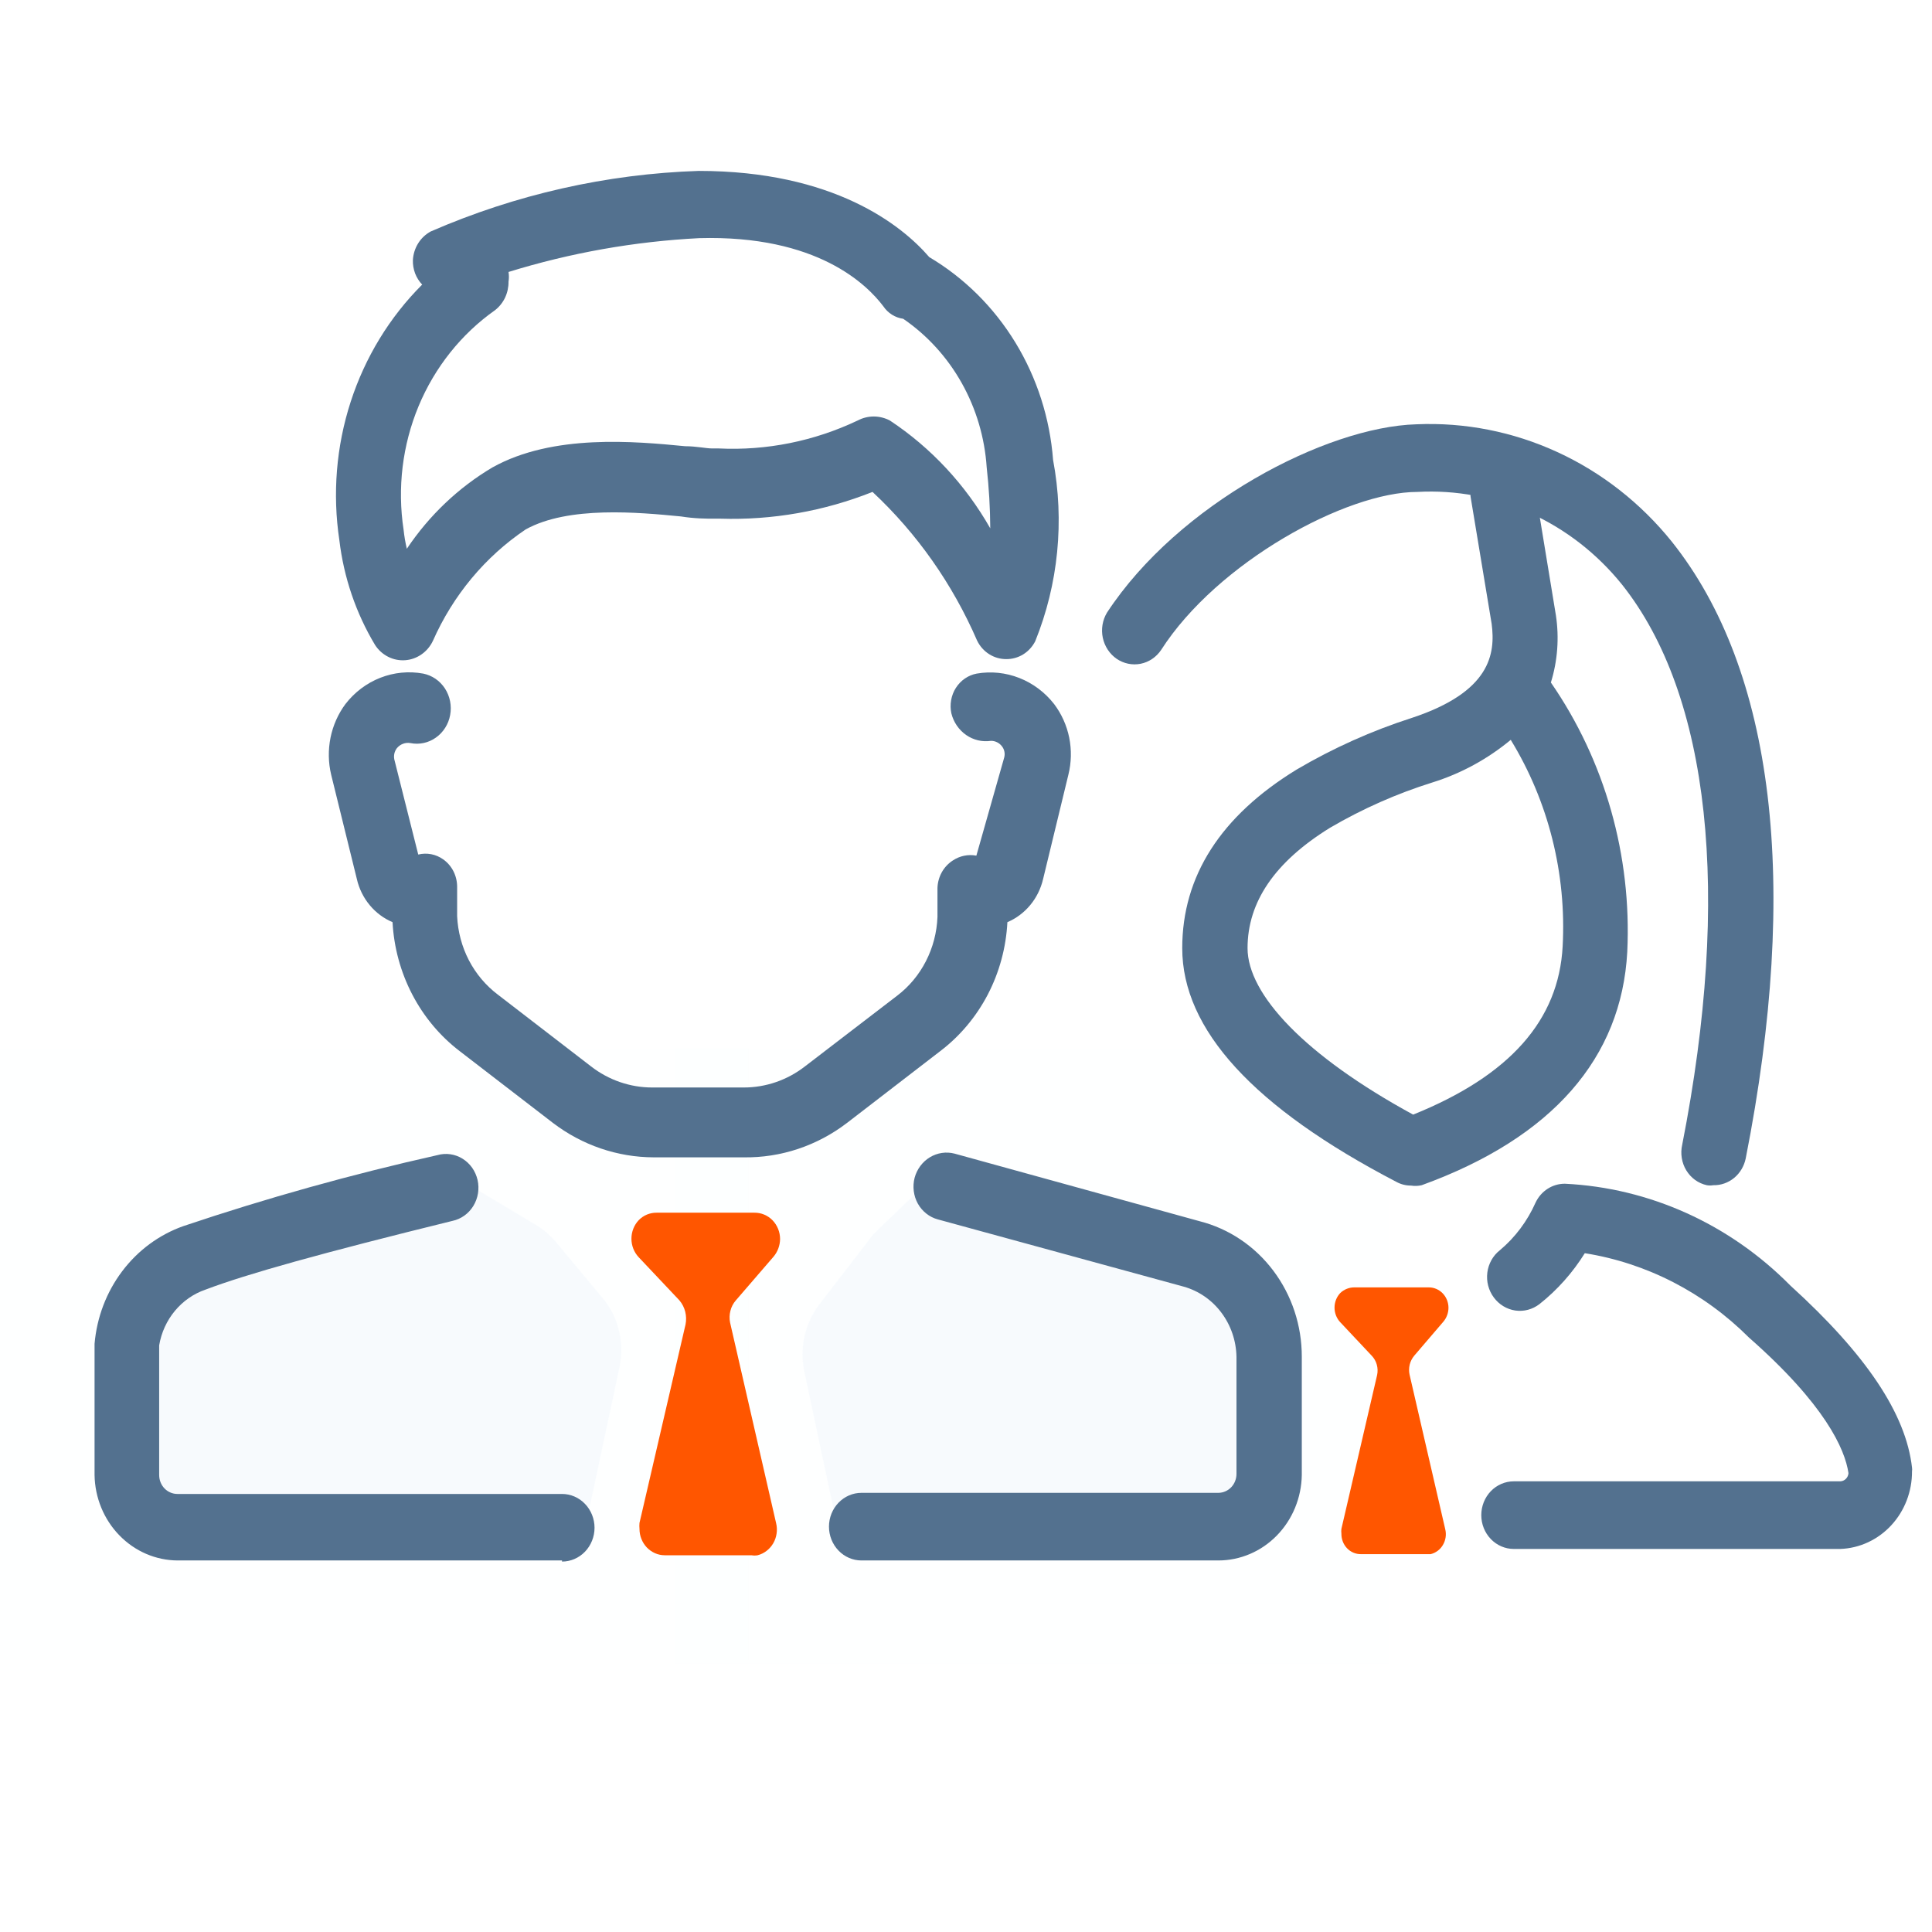
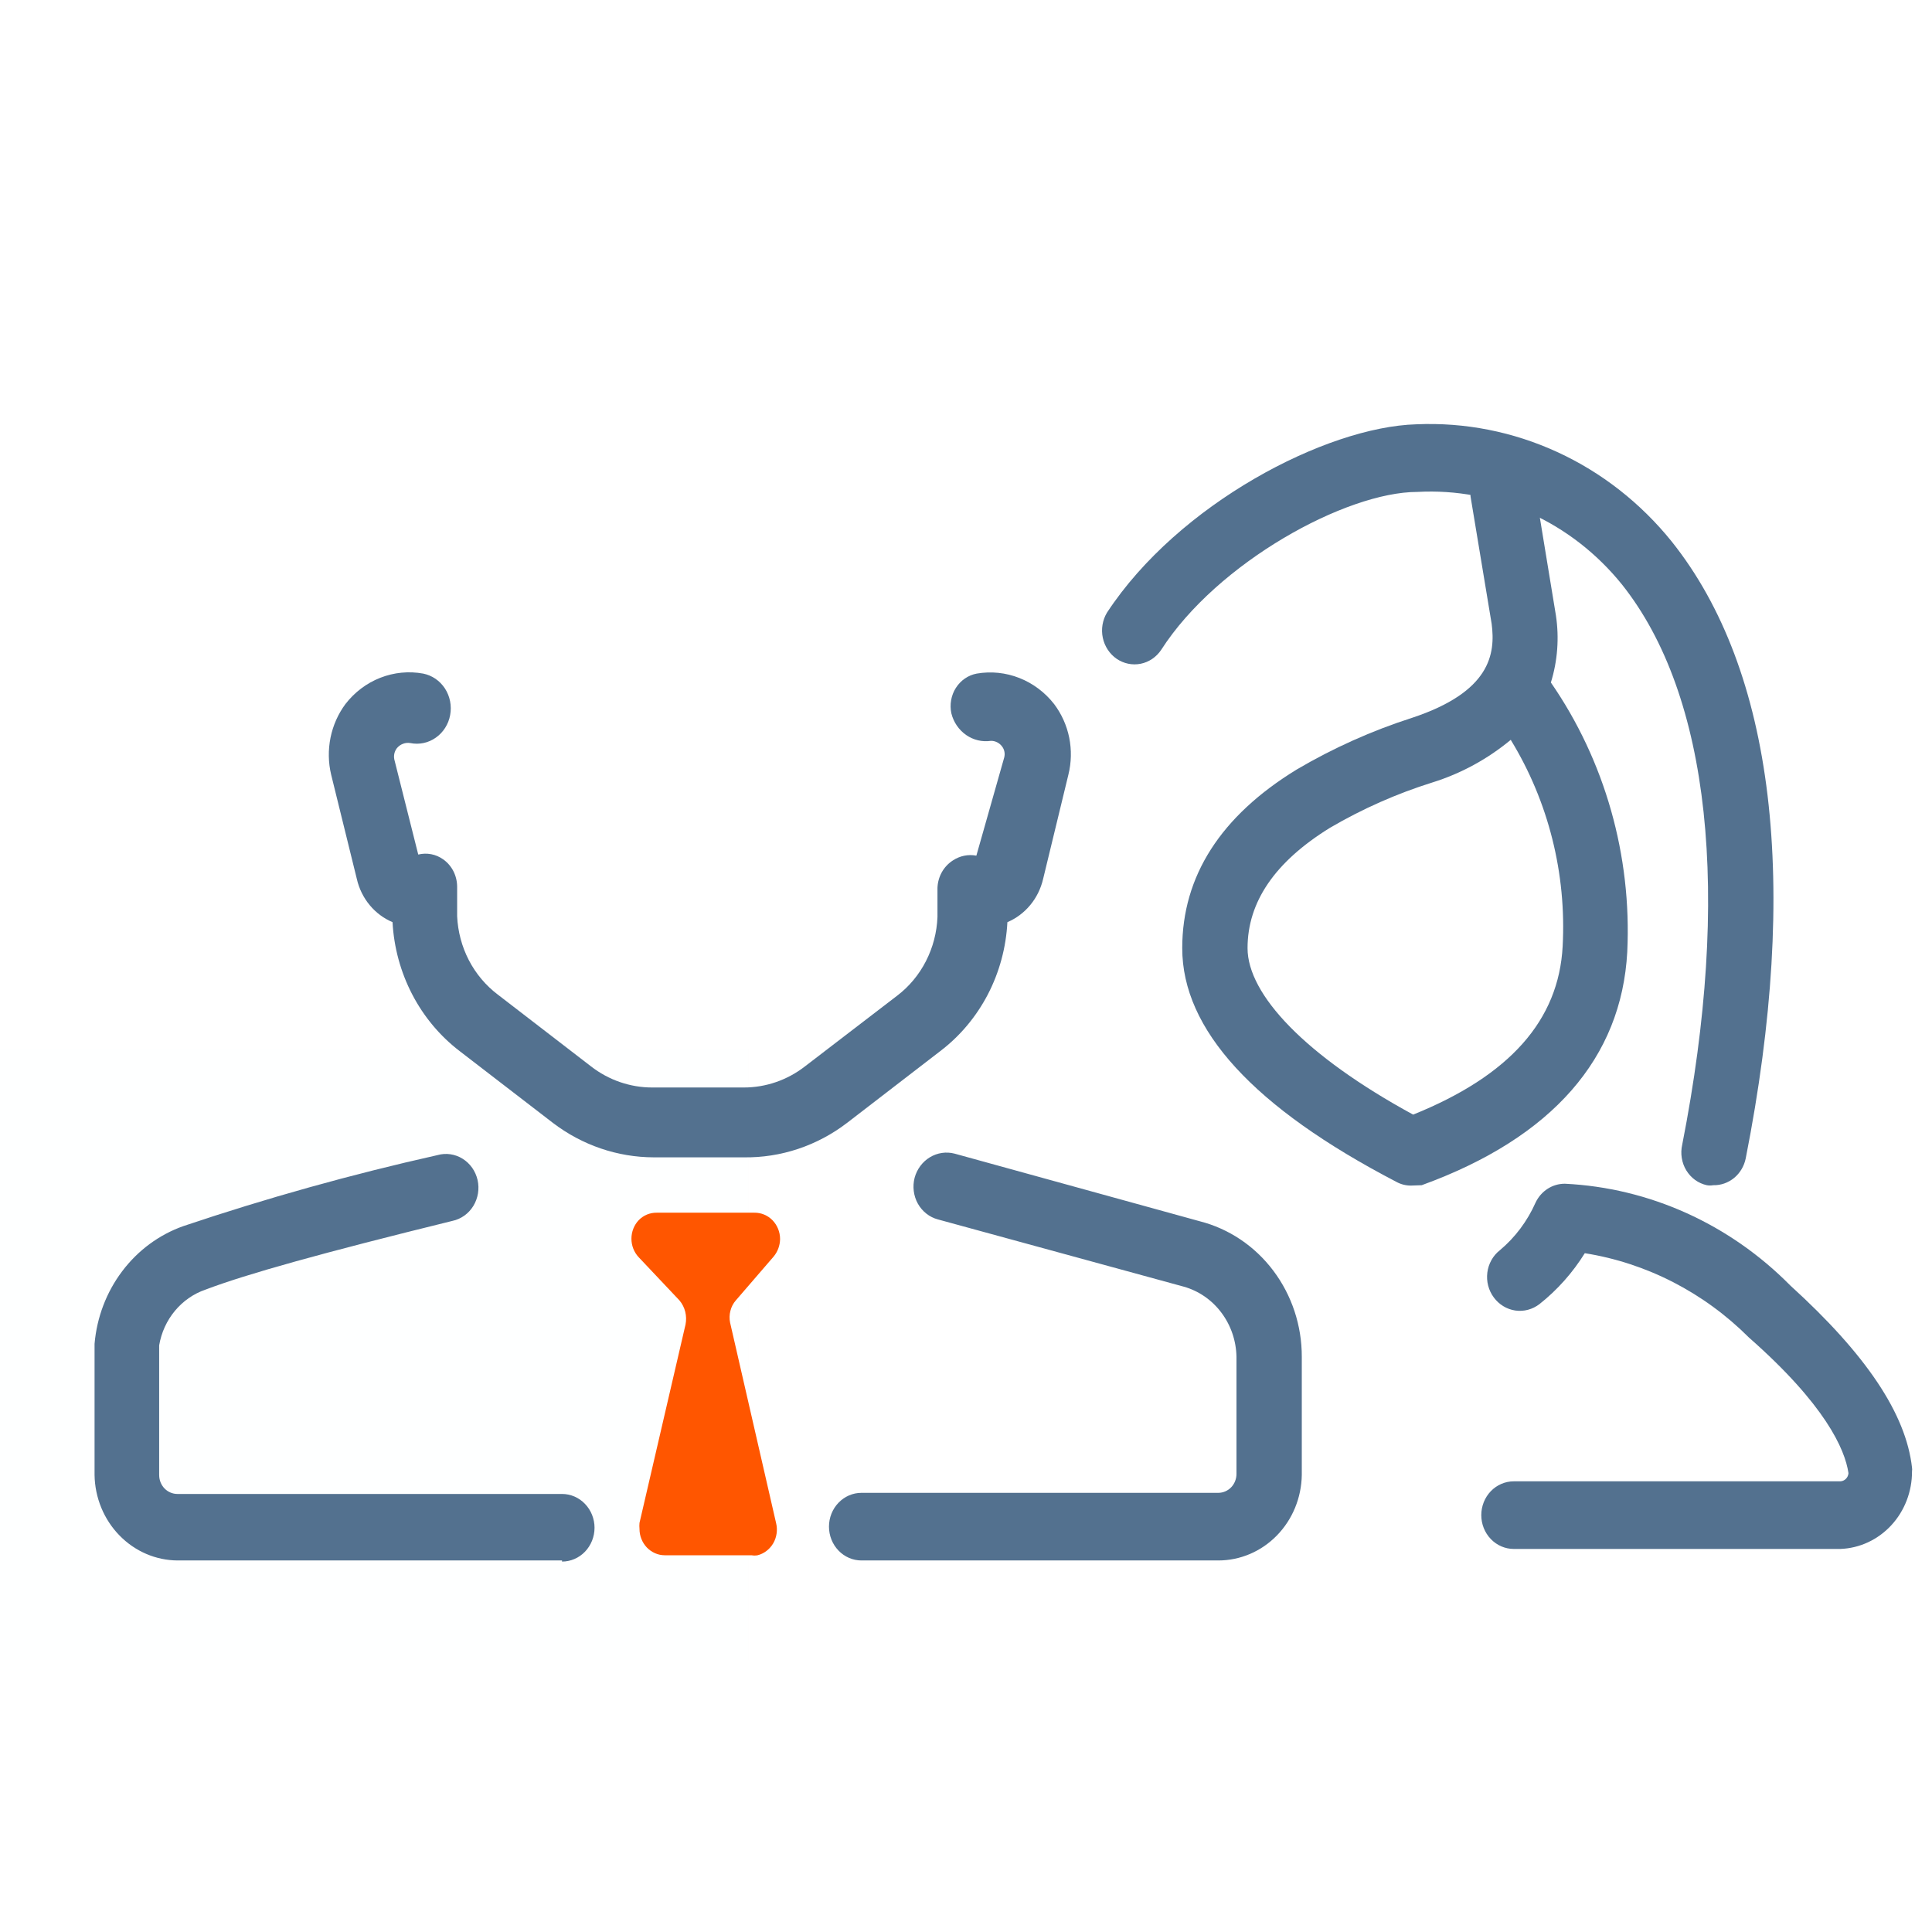
<svg xmlns="http://www.w3.org/2000/svg" width="52" height="52" viewBox="0 0 52 52" fill="none">
  <g opacity="0.18">
-     <path opacity="0.18" d="M15.752 41.12H4.783C4.422 41.117 4.077 40.967 3.822 40.701C3.566 40.435 3.422 40.076 3.419 39.7V36.17C3.422 35.621 3.605 35.089 3.936 34.662C4.268 34.235 4.729 33.938 5.244 33.82C7.043 33.38 9.464 32.713 12.505 31.82L14.426 32.97C14.654 33.108 14.856 33.287 15.022 33.5L16.27 35C16.463 35.249 16.6 35.54 16.669 35.852C16.739 36.164 16.741 36.488 16.674 36.8L15.752 41.12Z" fill="#2D8FE2" />
    <g opacity="0.18">
      <path opacity="0.18" d="M20.141 28.22H0V44.68H20.141V28.22Z" fill="#2D8FE2" />
    </g>
  </g>
  <g opacity="0.18">
-     <path opacity="0.18" d="M22.561 41.21H32.618C32.979 41.207 33.324 41.057 33.579 40.791C33.834 40.525 33.979 40.166 33.982 39.79V36.26C33.979 35.711 33.796 35.179 33.465 34.752C33.133 34.325 32.672 34.028 32.157 33.91C30.361 33.47 27.969 32.76 25.001 31.78L23.608 33.12C23.534 33.189 23.466 33.266 23.407 33.35L22.043 35.12C21.854 35.371 21.72 35.663 21.652 35.974C21.584 36.285 21.583 36.608 21.649 36.92L22.561 41.21Z" fill="#2D8FE2" />
    <g opacity="0.18">
-       <path opacity="0.18" d="M37.391 28.22H18.172V44.77H37.391V28.22Z" fill="#2D8FE2" />
-     </g>
+       </g>
  </g>
  <path d="M32.791 42H23.186C22.954 42 22.732 41.904 22.568 41.733C22.404 41.563 22.312 41.331 22.312 41.09C22.312 40.849 22.404 40.617 22.568 40.447C22.732 40.276 22.954 40.18 23.186 40.18H32.791C32.92 40.18 33.045 40.126 33.137 40.031C33.229 39.935 33.28 39.805 33.28 39.67V36.52C33.272 36.087 33.129 35.669 32.872 35.328C32.616 34.987 32.26 34.742 31.859 34.63L25.241 32.82C25.129 32.79 25.024 32.737 24.932 32.664C24.84 32.591 24.762 32.5 24.704 32.396C24.646 32.292 24.609 32.176 24.594 32.057C24.579 31.938 24.587 31.816 24.617 31.7C24.68 31.467 24.828 31.269 25.028 31.148C25.229 31.027 25.467 30.991 25.693 31.05L32.291 32.87C33.076 33.07 33.773 33.538 34.271 34.2C34.77 34.862 35.04 35.679 35.038 36.52V39.7C35.028 40.314 34.787 40.899 34.366 41.329C33.946 41.759 33.38 42 32.791 42ZM15.127 42H4.783C4.195 41.998 3.632 41.755 3.214 41.325C2.795 40.895 2.555 40.312 2.545 39.7V36.17C2.606 35.457 2.864 34.778 3.289 34.215C3.713 33.652 4.286 33.23 4.937 33C7.184 32.244 9.467 31.607 11.775 31.09C11.888 31.058 12.006 31.05 12.122 31.067C12.238 31.084 12.35 31.124 12.45 31.187C12.551 31.249 12.638 31.332 12.708 31.43C12.777 31.528 12.826 31.64 12.854 31.759C12.881 31.877 12.884 32 12.865 32.12C12.845 32.24 12.803 32.355 12.74 32.458C12.677 32.561 12.595 32.649 12.499 32.718C12.402 32.787 12.293 32.836 12.179 32.86C8.683 33.72 6.637 34.29 5.532 34.71C5.213 34.819 4.929 35.016 4.709 35.28C4.489 35.544 4.342 35.866 4.284 36.21V39.7C4.284 39.835 4.335 39.965 4.427 40.061C4.519 40.156 4.644 40.21 4.774 40.21H15.127C15.359 40.21 15.582 40.306 15.745 40.477C15.909 40.647 16.002 40.879 16.002 41.12C16.002 41.361 15.909 41.593 15.745 41.764C15.582 41.934 15.359 42.03 15.127 42.03V42Z" fill="#53718F" />
  <path d="M20.016 31.15H17.596C16.618 31.148 15.666 30.822 14.878 30.22L12.371 28.29C11.843 27.886 11.407 27.365 11.095 26.765C10.783 26.165 10.602 25.501 10.565 24.82C10.328 24.72 10.117 24.563 9.95 24.361C9.783 24.16 9.664 23.919 9.605 23.66L8.913 20.85C8.835 20.524 8.83 20.183 8.896 19.854C8.963 19.525 9.1 19.216 9.297 18.95C9.544 18.631 9.868 18.386 10.237 18.242C10.605 18.098 11.004 18.059 11.391 18.13C11.509 18.154 11.621 18.201 11.722 18.27C11.822 18.339 11.908 18.427 11.976 18.531C12.043 18.635 12.09 18.751 12.114 18.873C12.138 18.996 12.139 19.122 12.116 19.245C12.094 19.368 12.048 19.485 11.982 19.589C11.916 19.693 11.831 19.783 11.731 19.853C11.632 19.924 11.52 19.973 11.402 19.998C11.285 20.023 11.163 20.024 11.045 20C10.978 19.988 10.909 19.995 10.845 20.02C10.781 20.044 10.724 20.086 10.68 20.14C10.649 20.182 10.626 20.23 10.614 20.282C10.603 20.334 10.602 20.388 10.613 20.44L11.257 23C11.371 22.972 11.49 22.969 11.606 22.991C11.722 23.013 11.832 23.061 11.929 23.13C12.045 23.212 12.14 23.322 12.205 23.451C12.27 23.58 12.304 23.724 12.304 23.87V24.66C12.323 25.075 12.431 25.48 12.62 25.845C12.81 26.21 13.076 26.526 13.399 26.77L15.905 28.7C16.382 29.071 16.962 29.271 17.557 29.27H20.016C20.612 29.271 21.192 29.071 21.668 28.7L24.146 26.8C24.469 26.555 24.734 26.236 24.922 25.869C25.11 25.502 25.216 25.096 25.232 24.68V23.9C25.237 23.751 25.277 23.605 25.349 23.476C25.421 23.347 25.523 23.239 25.645 23.16C25.833 23.035 26.059 22.988 26.279 23.03L27.028 20.39C27.042 20.339 27.044 20.285 27.034 20.233C27.024 20.18 27.002 20.131 26.97 20.09C26.935 20.043 26.89 20.005 26.838 19.979C26.786 19.953 26.73 19.939 26.672 19.94C26.438 19.975 26.2 19.919 26.003 19.782C25.807 19.645 25.665 19.438 25.606 19.2C25.581 19.083 25.579 18.962 25.6 18.844C25.621 18.726 25.664 18.613 25.728 18.514C25.792 18.414 25.874 18.328 25.971 18.262C26.067 18.196 26.175 18.151 26.288 18.13C26.674 18.063 27.07 18.104 27.436 18.248C27.802 18.392 28.125 18.634 28.372 18.95C28.572 19.215 28.711 19.524 28.778 19.853C28.844 20.183 28.837 20.524 28.756 20.85L28.075 23.66C28.014 23.919 27.896 24.159 27.729 24.36C27.562 24.562 27.351 24.72 27.114 24.82C27.079 25.502 26.899 26.167 26.587 26.767C26.274 27.367 25.838 27.887 25.308 28.29L22.802 30.22C21.996 30.838 21.017 31.165 20.016 31.15Z" fill="#53718F" />
-   <path d="M27.085 17.74C26.922 17.741 26.762 17.695 26.623 17.607C26.484 17.519 26.371 17.392 26.298 17.24C25.637 15.717 24.679 14.355 23.484 13.24C22.179 13.759 20.788 14.004 19.392 13.96H19.219C19.008 13.96 18.701 13.96 18.326 13.9C17.192 13.79 15.3 13.61 14.148 14.25C13.059 14.983 12.193 16.023 11.651 17.25C11.581 17.397 11.475 17.523 11.343 17.614C11.212 17.705 11.06 17.759 10.903 17.77C10.745 17.781 10.588 17.749 10.446 17.677C10.304 17.605 10.183 17.496 10.095 17.36C9.581 16.504 9.253 15.542 9.134 14.54C8.946 13.291 9.05 12.014 9.438 10.816C9.826 9.618 10.486 8.535 11.363 7.66C11.28 7.573 11.215 7.47 11.172 7.357C11.13 7.243 11.109 7.122 11.113 7C11.122 6.839 11.171 6.684 11.255 6.549C11.339 6.414 11.456 6.304 11.593 6.23C13.882 5.234 16.326 4.681 18.806 4.6C22.437 4.6 24.271 6.06 25.011 6.92C25.952 7.478 26.748 8.267 27.329 9.219C27.91 10.171 28.258 11.256 28.344 12.38C28.653 14.02 28.486 15.719 27.863 17.26C27.788 17.406 27.676 17.528 27.539 17.613C27.401 17.698 27.245 17.741 27.085 17.74ZM10.037 16.41L10.834 16.82L10.037 16.41ZM13.687 7.32C13.701 7.406 13.701 7.494 13.687 7.58C13.689 7.729 13.657 7.877 13.594 8.011C13.53 8.145 13.437 8.261 13.322 8.35C12.415 8.99 11.702 9.886 11.266 10.932C10.831 11.979 10.691 13.133 10.863 14.26C10.881 14.432 10.91 14.602 10.95 14.77C11.552 13.871 12.339 13.123 13.255 12.58C14.887 11.67 17.096 11.88 18.441 12.01C18.748 12.01 18.998 12.07 19.171 12.07H19.344C20.629 12.133 21.91 11.875 23.08 11.32C23.215 11.248 23.365 11.21 23.517 11.21C23.669 11.21 23.819 11.248 23.954 11.32C25.06 12.052 25.985 13.046 26.653 14.22C26.65 13.672 26.618 13.124 26.557 12.58C26.504 11.778 26.273 11 25.883 10.306C25.493 9.612 24.955 9.022 24.31 8.58C24.202 8.565 24.099 8.528 24.006 8.469C23.914 8.411 23.834 8.333 23.772 8.24C23.34 7.67 22.005 6.32 18.816 6.41C17.077 6.499 15.355 6.804 13.687 7.32Z" fill="#53718F" />
  <path d="M49.532 41.69H40.743C40.511 41.69 40.289 41.594 40.125 41.423C39.961 41.253 39.869 41.021 39.869 40.78C39.869 40.539 39.961 40.307 40.125 40.136C40.289 39.966 40.511 39.87 40.743 39.87H49.532C49.588 39.868 49.641 39.844 49.682 39.804C49.723 39.763 49.748 39.708 49.752 39.65C49.657 39 49.119 37.8 47.073 36C45.86 34.787 44.317 33.994 42.655 33.73C42.327 34.257 41.915 34.72 41.435 35.1C41.248 35.244 41.015 35.306 40.785 35.273C40.555 35.239 40.346 35.112 40.205 34.92C40.135 34.826 40.084 34.718 40.054 34.603C40.024 34.488 40.017 34.368 40.032 34.249C40.047 34.131 40.085 34.017 40.143 33.914C40.2 33.812 40.277 33.722 40.369 33.65C40.78 33.306 41.108 32.868 41.329 32.37C41.401 32.217 41.513 32.087 41.653 31.997C41.792 31.907 41.953 31.86 42.117 31.86C44.394 31.97 46.553 32.945 48.187 34.6C50.223 36.45 51.299 38.05 51.462 39.5C51.467 39.533 51.467 39.567 51.462 39.6C51.465 40.141 51.265 40.663 50.904 41.053C50.544 41.443 50.051 41.672 49.532 41.69Z" fill="#53718F" />
-   <path d="M37.977 31.91C37.84 31.911 37.705 31.877 37.583 31.81C33.741 29.81 31.82 27.71 31.82 25.52C31.82 23.58 32.858 21.96 34.904 20.71C35.887 20.132 36.927 19.666 38.006 19.32C40.119 18.62 40.253 17.6 40.148 16.79L39.581 13.37C39.556 13.139 39.616 12.907 39.75 12.721C39.884 12.535 40.081 12.409 40.301 12.37C40.414 12.348 40.53 12.351 40.643 12.376C40.755 12.402 40.861 12.451 40.955 12.52C41.049 12.589 41.129 12.676 41.19 12.778C41.251 12.879 41.291 12.992 41.31 13.11L41.877 16.56C41.969 17.166 41.923 17.786 41.742 18.37C43.197 20.474 43.921 23.031 43.798 25.62C43.644 28.47 41.79 30.62 38.265 31.9C38.171 31.922 38.073 31.925 37.977 31.91ZM40.666 19.91C40.039 20.43 39.322 20.821 38.553 21.06C37.594 21.36 36.67 21.769 35.797 22.28C34.308 23.2 33.578 24.28 33.578 25.52C33.578 26.76 35.115 28.41 38.035 30C40.638 28.95 41.953 27.46 42.059 25.47C42.164 23.514 41.676 21.573 40.666 19.92V19.91Z" fill="#53718F" />
+   <path d="M37.977 31.91C37.84 31.911 37.705 31.877 37.583 31.81C33.741 29.81 31.82 27.71 31.82 25.52C31.82 23.58 32.858 21.96 34.904 20.71C35.887 20.132 36.927 19.666 38.006 19.32C40.119 18.62 40.253 17.6 40.148 16.79L39.581 13.37C39.556 13.139 39.616 12.907 39.75 12.721C39.884 12.535 40.081 12.409 40.301 12.37C40.414 12.348 40.53 12.351 40.643 12.376C40.755 12.402 40.861 12.451 40.955 12.52C41.049 12.589 41.129 12.676 41.19 12.778C41.251 12.879 41.291 12.992 41.31 13.11L41.877 16.56C41.969 17.166 41.923 17.786 41.742 18.37C43.197 20.474 43.921 23.031 43.798 25.62C43.644 28.47 41.79 30.62 38.265 31.9ZM40.666 19.91C40.039 20.43 39.322 20.821 38.553 21.06C37.594 21.36 36.67 21.769 35.797 22.28C34.308 23.2 33.578 24.28 33.578 25.52C33.578 26.76 35.115 28.41 38.035 30C40.638 28.95 41.953 27.46 42.059 25.47C42.164 23.514 41.676 21.573 40.666 19.92V19.91Z" fill="#53718F" />
  <path d="M46.112 31.9C46.055 31.91 45.997 31.91 45.939 31.9C45.826 31.875 45.719 31.827 45.624 31.759C45.529 31.69 45.449 31.602 45.387 31.501C45.325 31.399 45.284 31.286 45.265 31.167C45.246 31.048 45.25 30.927 45.277 30.81C46.602 24.06 46.026 18.71 43.654 15.73C42.984 14.9 42.138 14.242 41.183 13.81C40.228 13.378 39.19 13.183 38.15 13.24C36.229 13.24 32.762 15.14 31.254 17.49C31.124 17.685 30.926 17.82 30.702 17.865C30.478 17.91 30.246 17.862 30.055 17.732C29.865 17.601 29.731 17.398 29.682 17.166C29.633 16.934 29.673 16.692 29.794 16.49C31.715 13.56 35.691 11.49 38.121 11.42C39.423 11.363 40.721 11.618 41.913 12.166C43.106 12.713 44.161 13.54 44.998 14.58C47.755 18.04 48.446 23.78 46.986 31.18C46.944 31.387 46.833 31.573 46.674 31.704C46.514 31.835 46.316 31.905 46.112 31.9Z" fill="#53718F" />
  <path d="M19.651 35.6L20.89 41C20.912 41.091 20.916 41.185 20.902 41.277C20.889 41.369 20.858 41.458 20.812 41.538C20.765 41.618 20.704 41.687 20.632 41.742C20.56 41.798 20.478 41.838 20.391 41.86C20.337 41.87 20.282 41.87 20.228 41.86H17.894C17.804 41.86 17.715 41.842 17.633 41.806C17.55 41.77 17.475 41.718 17.411 41.652C17.348 41.586 17.298 41.508 17.264 41.422C17.229 41.336 17.212 41.243 17.212 41.15C17.207 41.097 17.207 41.043 17.212 40.99L18.451 35.65C18.474 35.536 18.471 35.418 18.443 35.305C18.415 35.192 18.361 35.088 18.287 35L17.192 33.84C17.066 33.707 16.995 33.527 16.995 33.34C16.995 33.153 17.066 32.973 17.192 32.84C17.256 32.775 17.331 32.724 17.413 32.69C17.496 32.656 17.584 32.639 17.673 32.64H20.304C20.395 32.639 20.485 32.656 20.568 32.691C20.652 32.726 20.729 32.778 20.793 32.844C20.857 32.91 20.908 32.989 20.943 33.076C20.978 33.163 20.996 33.256 20.996 33.35C20.993 33.523 20.932 33.689 20.823 33.82L19.805 35C19.735 35.08 19.685 35.176 19.659 35.281C19.632 35.385 19.629 35.494 19.651 35.6Z" fill="#FF5600" />
-   <path d="M37.939 37L38.899 41.16C38.916 41.231 38.92 41.305 38.909 41.377C38.898 41.449 38.874 41.519 38.837 41.581C38.801 41.644 38.752 41.698 38.696 41.74C38.638 41.783 38.574 41.814 38.505 41.83H36.632C36.563 41.831 36.493 41.818 36.429 41.791C36.364 41.764 36.305 41.723 36.256 41.672C36.207 41.621 36.168 41.559 36.142 41.492C36.116 41.425 36.103 41.353 36.104 41.28C36.099 41.237 36.099 41.193 36.104 41.15L37.065 37.01C37.085 36.918 37.082 36.822 37.057 36.731C37.032 36.64 36.985 36.557 36.921 36.49L36.075 35.59C35.975 35.485 35.919 35.343 35.919 35.195C35.919 35.047 35.975 34.905 36.075 34.8C36.178 34.703 36.312 34.65 36.45 34.65H38.457C38.597 34.65 38.732 34.708 38.831 34.811C38.93 34.914 38.986 35.054 38.986 35.2C38.985 35.336 38.937 35.467 38.851 35.57L38.063 36.49C38.006 36.559 37.964 36.641 37.942 36.729C37.921 36.818 37.919 36.911 37.939 37Z" fill="#FF5600" />
</svg>